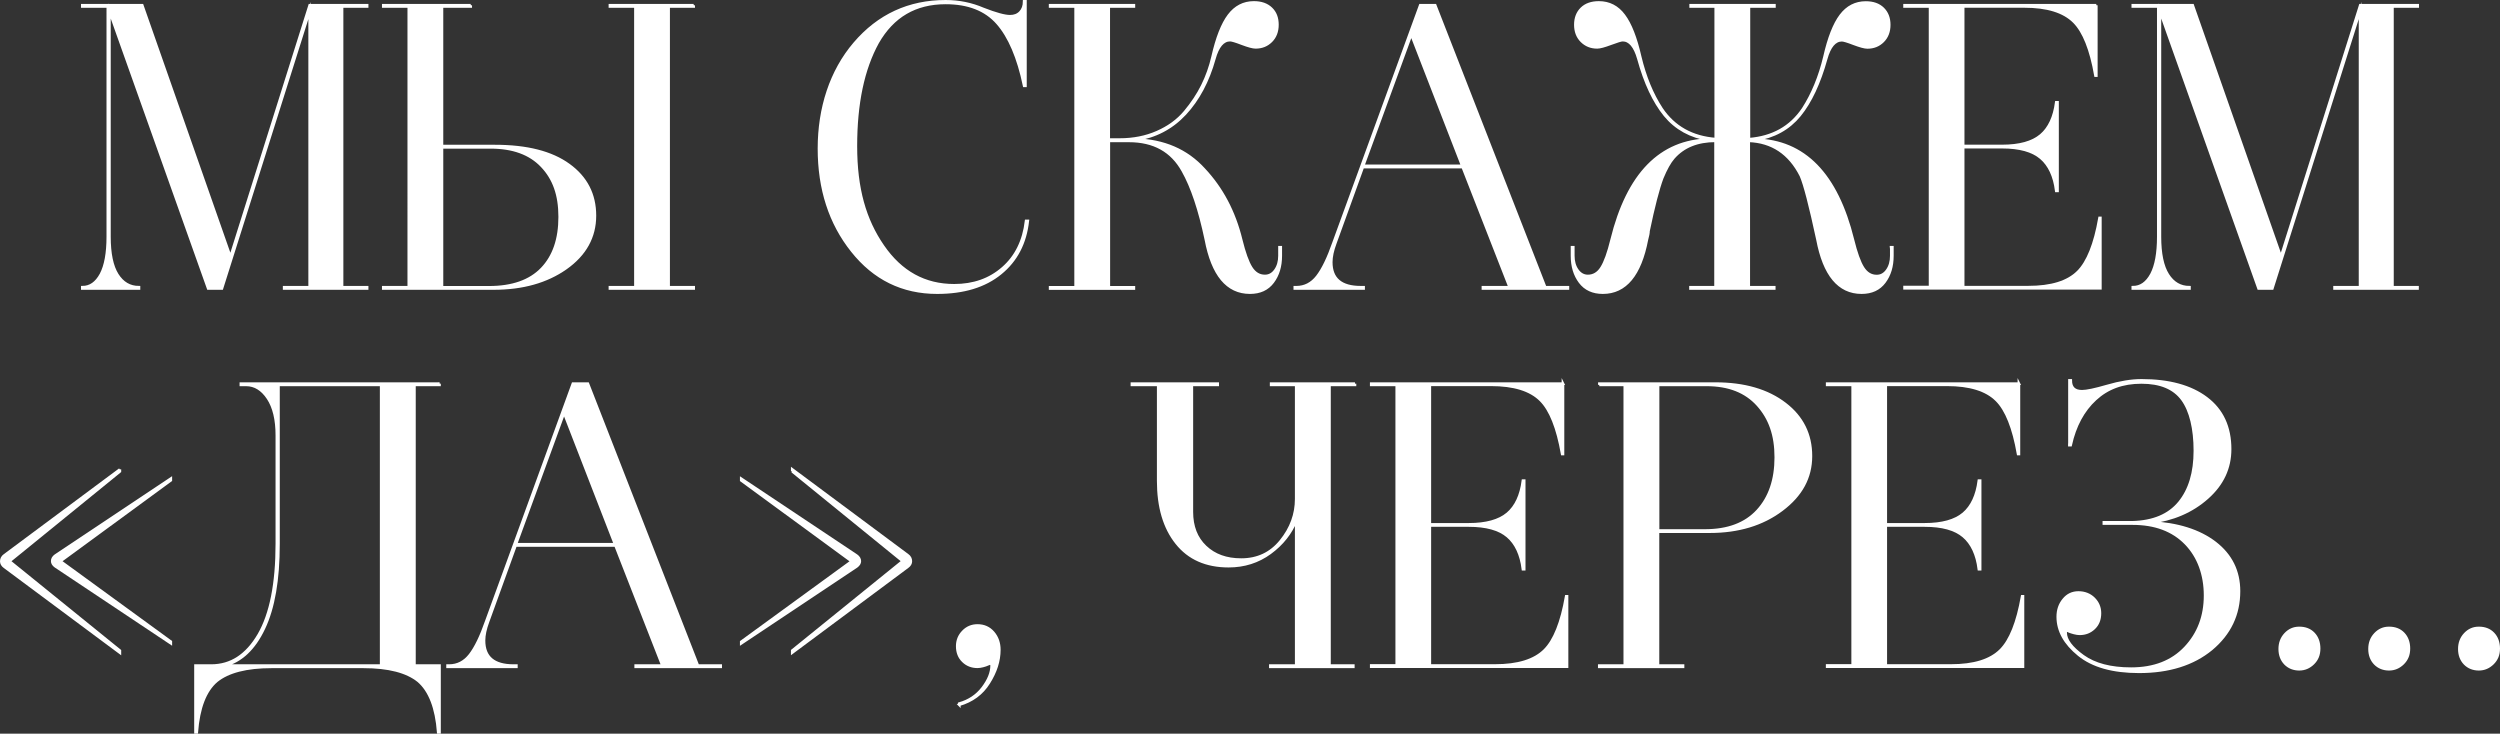
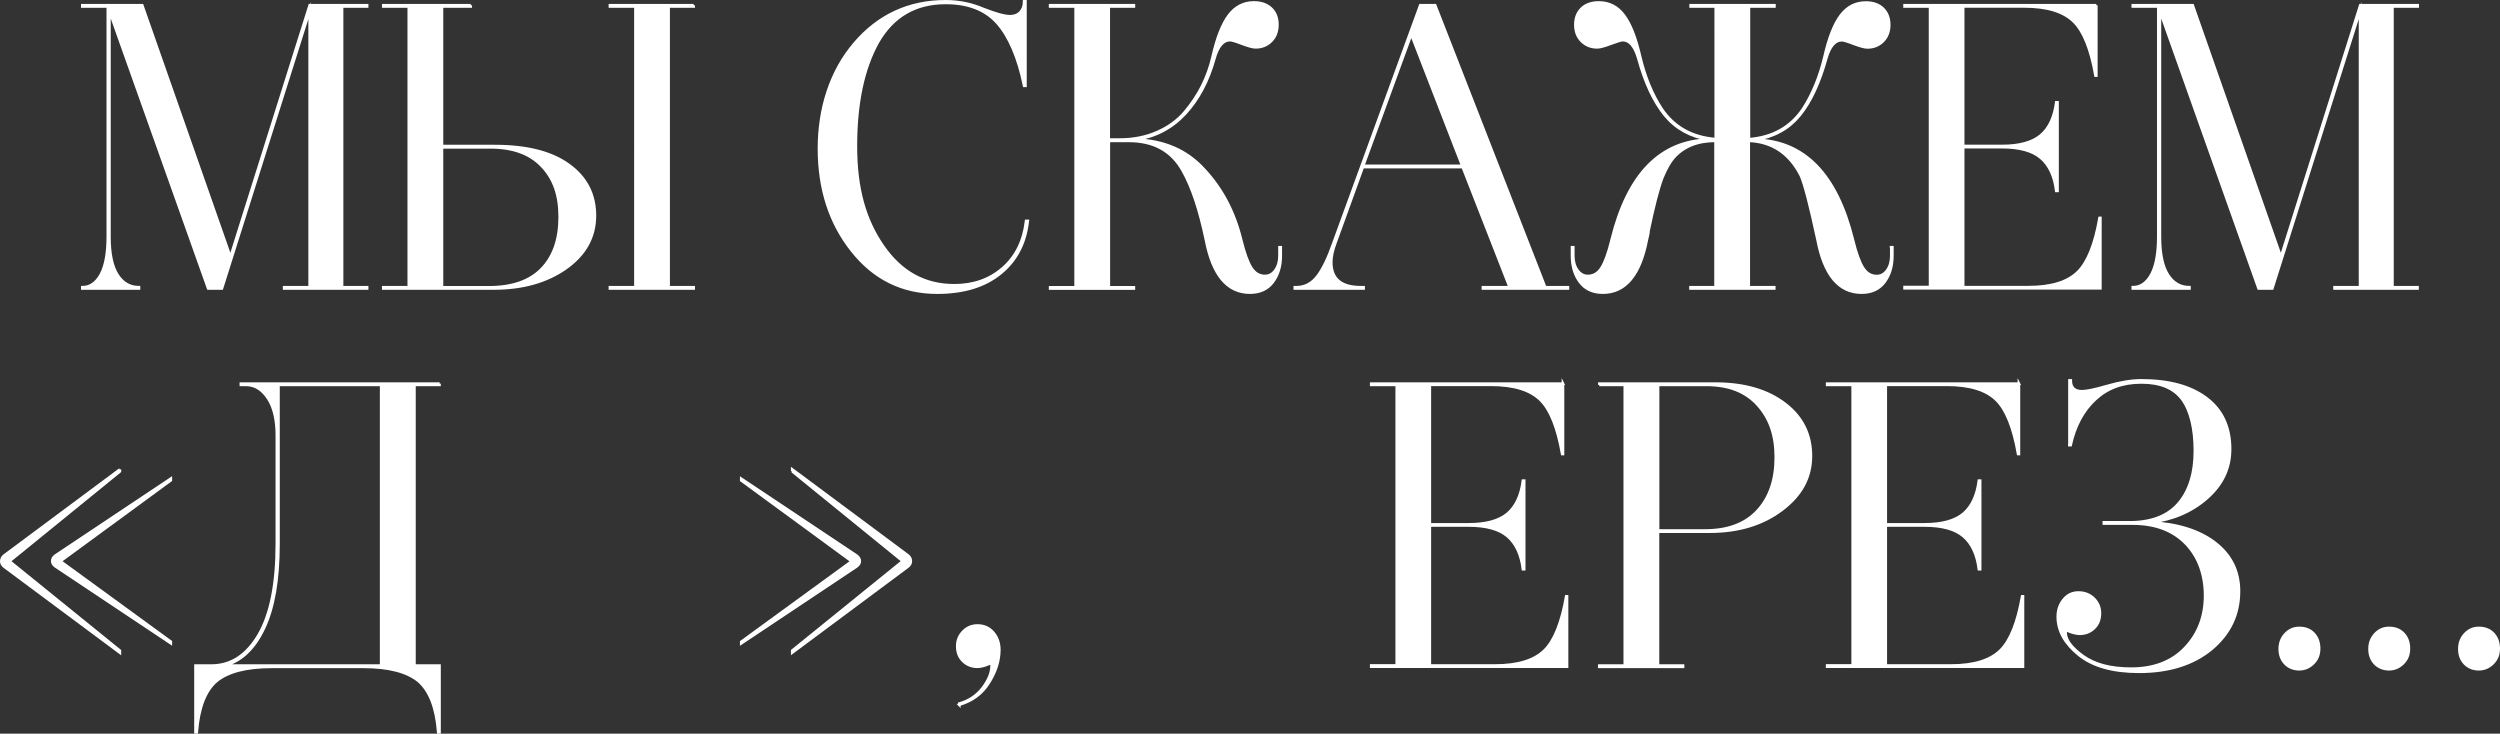
<svg xmlns="http://www.w3.org/2000/svg" id="_Слой_1" data-name="Слой 1" viewBox="0 0 284.25 83.42">
  <rect x="0" y="0" width="284.25" height="83.42" fill="#333333" stroke="none" />
  <defs>
    <style> .cls-1 { fill: #fff; stroke: #fff; stroke-miterlimit: 10; stroke-width: .3px; } </style>
  </defs>
  <g>
    <path class="cls-1" d="M41.74.74h-2.85v31.92h2.85v.14h-9.43v-.14h2.9V1.2l-9.98,31.6h-1.56L12.44,1.24v25.67c0,1.93.3,3.37.9,4.32.6.95,1.42,1.43,2.46,1.43v.14h-6.44v-.14c.89,0,1.59-.49,2.12-1.47.52-.98.78-2.41.78-4.28V.74h-2.9v-.14h6.81l10.03,28.61L35.21.6h6.53v.14Z" />
    <path class="cls-1" d="M53.52.6v.14h-3.27v15.87h6.03c3.62,0,6.42.71,8.39,2.14,1.98,1.43,2.97,3.35,2.97,5.77s-1.1,4.42-3.31,5.98c-2.18,1.53-4.91,2.3-8.19,2.3h-12.56v-.14h2.9V.74h-2.9v-.14h9.94ZM55.77,16.75h-5.52v15.92h5.34c2.67,0,4.68-.71,6.03-2.12s2.02-3.37,2.02-5.89-.67-4.35-2.02-5.77c-1.35-1.43-3.3-2.14-5.84-2.14h0ZM78.87.6v.14h-2.85v31.92h2.85v.14h-9.52v-.14h2.9V.74h-2.9v-.14h9.52Z" />
    <path class="cls-1" d="M116.68,25.12h.18c-.28,2.52-1.31,4.5-3.11,5.96-1.79,1.46-4.19,2.19-7.2,2.19-3.93,0-7.15-1.58-9.66-4.74-2.52-3.16-3.77-7.04-3.77-11.64s1.35-8.8,4.05-11.96c2.73-3.19,6.18-4.78,10.35-4.78,1.5,0,2.93.29,4.28.87,1.41.55,2.42.83,3.04.83.49,0,.88-.15,1.17-.46.29-.31.44-.72.44-1.24h.14v9.61h-.14c-.67-3.22-1.69-5.6-3.04-7.13-1.35-1.53-3.31-2.3-5.89-2.3-3.44,0-6.01,1.5-7.73,4.51-1.66,3.01-2.48,6.93-2.48,11.78s1.03,8.39,3.08,11.36c2.05,2.98,4.75,4.46,8.1,4.46,2.21,0,4.05-.65,5.54-1.96,1.49-1.3,2.37-3.09,2.64-5.36h0Z" />
    <path class="cls-1" d="M126.06.74v15.13h1.24c1.56,0,2.99-.28,4.28-.85s2.34-1.33,3.15-2.3c.81-.97,1.47-1.96,1.98-2.99.51-1.03.9-2.12,1.17-3.29.49-2.15,1.1-3.71,1.84-4.69s1.69-1.47,2.85-1.47c.83,0,1.48.23,1.96.69s.71,1.07.71,1.84-.24,1.39-.71,1.86c-.48.48-1.07.71-1.77.71-.31,0-.82-.14-1.54-.41-.72-.28-1.17-.41-1.36-.41-.8,0-1.4.71-1.79,2.12-.71,2.55-1.82,4.63-3.33,6.26-1.52,1.63-3.4,2.61-5.63,2.94,3.22.09,5.81,1.21,7.77,3.36,2.05,2.18,3.46,4.85,4.23,8,.37,1.5.75,2.57,1.15,3.2.4.63.92.94,1.56.94.49,0,.89-.22,1.2-.67.31-.44.46-.99.46-1.63v-.97h.14v.97c0,1.2-.3,2.19-.9,2.99-.6.8-1.46,1.2-2.6,1.2-2.58,0-4.25-2.01-5.01-6.03-.71-3.37-1.58-5.98-2.62-7.82-1.26-2.27-3.3-3.4-6.12-3.4h-2.3v16.65h2.85v.14h-9.52v-.14h2.9V.74h-2.9v-.14h9.52v.14h-2.86Z" />
    <path class="cls-1" d="M175.69,32.66h2.58v.14h-9.66v-.14h3.04l-5.34-13.66h-11.36l-3.13,8.65c-.31.83-.46,1.55-.46,2.16,0,1.9,1.12,2.85,3.36,2.85h.32v.14h-7.82v-.14h.18c.95,0,1.74-.41,2.37-1.22.63-.81,1.25-2.09,1.86-3.84L161.48.6h1.7s12.51,32.06,12.51,32.06ZM154.99,18.86h11.27l-5.8-14.95-5.47,14.95Z" />
    <path class="cls-1" d="M215.02,28.11h.14v.97c0,1.2-.3,2.19-.9,2.99-.6.8-1.46,1.2-2.6,1.2-2.58,0-4.25-2.01-5.01-6.03-.83-3.86-1.46-6.29-1.89-7.27-1.29-2.54-3.27-3.86-5.93-3.96v16.65h2.9v.14h-9.52v-.14h2.85v-16.65c-2.05,0-3.65.64-4.78,1.93-.43.49-.86,1.26-1.29,2.3-.46,1.23-.98,3.24-1.56,6.03,0,.22-.06.54-.18.97-.77,4.02-2.44,6.03-5.01,6.03-1.13,0-2-.4-2.6-1.2s-.9-1.79-.9-2.99v-.97h.14v.97c0,.64.15,1.19.46,1.63.31.44.71.67,1.2.67.64,0,1.17-.31,1.56-.94.4-.63.78-1.69,1.15-3.2,1.84-7.45,5.54-11.24,11.09-11.36-2.12-.34-3.79-1.26-5.04-2.78-1.24-1.52-2.25-3.66-3.01-6.42-.4-1.41-1-2.12-1.79-2.12-.18,0-.64.14-1.36.41s-1.23.41-1.54.41c-.71,0-1.3-.24-1.77-.71-.48-.48-.71-1.1-.71-1.86s.24-1.38.71-1.84,1.13-.69,1.96-.69c1.17,0,2.12.49,2.85,1.47.74.98,1.35,2.55,1.84,4.69.55,2.3,1.36,4.28,2.44,5.93,1.41,2.09,3.46,3.24,6.16,3.45V.74h-2.85v-.14h9.52v.14h-2.9v15.09c2.7-.21,4.75-1.36,6.16-3.45,1.07-1.66,1.89-3.63,2.44-5.93.49-2.15,1.1-3.71,1.84-4.69s1.69-1.47,2.85-1.47c.83,0,1.48.23,1.95.69s.71,1.07.71,1.84-.24,1.39-.71,1.86c-.48.48-1.07.71-1.77.71-.31,0-.82-.14-1.54-.41-.72-.28-1.17-.41-1.36-.41-.8,0-1.4.71-1.79,2.12-.77,2.76-1.77,4.9-3.01,6.42s-2.92,2.45-5.04,2.78c5.55.12,9.25,3.91,11.09,11.36.37,1.5.75,2.57,1.15,3.2.4.63.92.94,1.56.94.49,0,.89-.22,1.2-.67.31-.44.46-.99.46-1.63v-.97h-.02Z" />
    <path class="cls-1" d="M238.35.6v8h-.09c-.52-2.97-1.33-5.01-2.44-6.12-1.17-1.17-3.05-1.75-5.66-1.75h-6.95v15.87h4.42c1.99,0,3.46-.41,4.42-1.22.95-.81,1.53-2.06,1.75-3.75h.14v10.07h-.14c-.21-1.69-.8-2.94-1.75-3.75s-2.42-1.22-4.42-1.22h-4.42v15.92h7.41c2.61,0,4.49-.58,5.66-1.75,1.1-1.1,1.92-3.14,2.44-6.12h.09v8h-22.26v-.14h2.9V.74h-2.9v-.14h21.8,0Z" />
    <path class="cls-1" d="M274.87.74h-2.85v31.92h2.85v.14h-9.43v-.14h2.9V1.2l-9.98,31.6h-1.56l-11.22-31.56v25.67c0,1.93.3,3.37.9,4.32.6.95,1.42,1.43,2.46,1.43v.14h-6.44v-.14c.89,0,1.59-.49,2.12-1.47.52-.98.78-2.41.78-4.28V.74h-2.9v-.14h6.81l10.03,28.61,9.02-28.61h6.53v.14h-.02Z" />
  </g>
  <g>
    <path class="cls-1" d="M13.63,53.37v.23L1.07,63.81l12.56,10.17v.23L.52,64.46c-.25-.18-.37-.4-.37-.64,0-.28.12-.51.37-.69l13.11-9.75h0ZM19.42,54.43v.18l-12.56,9.2,12.56,9.15v.18l-13.11-8.74c-.25-.18-.37-.38-.37-.6,0-.25.12-.46.37-.64l13.11-8.74h0Z" />
    <path class="cls-1" d="M49.97,43.62v.14h-2.85v31.92h2.85v7.59h-.14c-.21-2.79-.97-4.74-2.25-5.84-1.32-1.07-3.4-1.61-6.26-1.61h-10.44c-2.85,0-4.94.54-6.26,1.61-1.29,1.1-2.04,3.05-2.25,5.84h-.14v-7.59h1.79c2.24,0,4.04-1.17,5.41-3.52,1.36-2.35,2.05-5.79,2.05-10.33v-12.32c0-1.81-.34-3.22-1.01-4.23s-1.5-1.52-2.48-1.52h-.6v-.14h22.59,0ZM43.34,43.76h-11.68v18.08c0,4.08-.55,7.28-1.66,9.61-1.1,2.33-2.61,3.74-4.51,4.23h17.85v-31.92Z" />
-     <path class="cls-1" d="M79.36,75.68h2.58v.14h-9.66v-.14h3.04l-5.34-13.66h-11.36l-3.13,8.65c-.31.83-.46,1.55-.46,2.16,0,1.9,1.12,2.85,3.36,2.85h.32v.14h-7.82v-.14h.18c.95,0,1.74-.41,2.37-1.22s1.25-2.09,1.86-3.84l9.84-27h1.7l12.51,32.06h.01ZM58.66,61.88h11.27l-5.8-14.95-5.47,14.95Z" />
    <path class="cls-1" d="M84.28,54.61v-.18l13.11,8.74c.25.18.37.4.37.64,0,.21-.12.41-.37.6l-13.11,8.74v-.18l12.56-9.15-12.56-9.2h0ZM90.08,53.6v-.23l13.11,9.75c.25.18.37.41.37.69,0,.25-.12.46-.37.64l-13.11,9.75v-.23l12.56-10.17-12.56-10.21h0Z" />
    <path class="cls-1" d="M109.07,80.14v-.14c1.1-.31,1.99-.9,2.67-1.79.67-.89,1.01-1.73,1.01-2.53,0-.15-.08-.23-.23-.23l-.23.09c-.12.06-.3.12-.53.18s-.44.09-.62.09c-.64,0-1.19-.21-1.63-.64-.45-.43-.67-1-.67-1.7,0-.64.22-1.2.67-1.66.44-.46.99-.69,1.63-.69.74,0,1.33.27,1.79.8.46.54.69,1.19.69,1.96,0,1.26-.4,2.51-1.2,3.77-.77,1.23-1.89,2.05-3.36,2.48h0Z" />
-     <path class="cls-1" d="M154.06,43.62v.14h-2.9v31.92h2.71v.14h-9.43v-.14h2.94v-16.56c-.61,1.5-1.6,2.75-2.97,3.75s-2.94,1.5-4.72,1.5c-2.54,0-4.52-.87-5.91-2.62-1.4-1.75-2.09-4.11-2.09-7.08v-10.91h-2.99v-.14h9.75v.14h-2.94v14.44c0,1.66.51,2.98,1.54,3.96s2.38,1.47,4.07,1.47c1.87,0,3.37-.71,4.51-2.12,1.17-1.44,1.75-3.04,1.75-4.78v-12.97h-2.85v-.14h9.53Z" />
    <path class="cls-1" d="M177.71,43.62v8h-.09c-.52-2.97-1.33-5.01-2.44-6.12-1.17-1.17-3.05-1.75-5.66-1.75h-6.95v15.87h4.42c1.99,0,3.46-.41,4.42-1.22.95-.81,1.53-2.06,1.75-3.75h.14v10.07h-.14c-.21-1.69-.8-2.94-1.75-3.75s-2.42-1.22-4.42-1.22h-4.42v15.92h7.41c2.61,0,4.49-.58,5.66-1.75,1.1-1.1,1.92-3.14,2.44-6.12h.09v8h-22.26v-.14h2.9v-31.9h-2.9v-.14h21.8Z" />
    <path class="cls-1" d="M181.85,43.76v-.14h13.2c3.28,0,5.92.77,7.91,2.3,1.96,1.5,2.94,3.48,2.94,5.93s-1.1,4.46-3.31,6.12c-2.21,1.66-4.94,2.48-8.19,2.48h-5.89v15.23h2.85v.14h-9.52v-.14h2.9v-31.92h-2.9,0ZM188.52,43.76v16.56h5.34c2.61,0,4.6-.75,5.98-2.25s2.07-3.53,2.07-6.07-.68-4.44-2.05-5.96-3.3-2.28-5.82-2.28h-5.52Z" />
    <path class="cls-1" d="M229.55,43.62v8h-.09c-.52-2.97-1.33-5.01-2.44-6.12-1.17-1.17-3.05-1.75-5.66-1.75h-6.95v15.87h4.42c1.99,0,3.46-.41,4.42-1.22.95-.81,1.53-2.06,1.75-3.75h.14v10.07h-.14c-.21-1.69-.8-2.94-1.75-3.75s-2.42-1.22-4.42-1.22h-4.42v15.92h7.41c2.61,0,4.49-.58,5.66-1.75,1.1-1.1,1.92-3.14,2.44-6.12h.09v8h-22.26v-.14h2.9v-31.9h-2.9v-.14h21.8Z" />
    <path class="cls-1" d="M235.3,50.57v-7.32h.14c0,.83.43,1.24,1.29,1.24.52,0,1.47-.2,2.85-.6,1.47-.43,2.78-.64,3.91-.64,3.13,0,5.59.67,7.38,2.02,1.79,1.35,2.69,3.28,2.69,5.8,0,2.15-.86,3.99-2.58,5.52-1.75,1.56-3.93,2.5-6.53,2.81,3.13.15,5.6.93,7.41,2.32,1.81,1.4,2.71,3.23,2.71,5.5,0,2.64-1.04,4.83-3.13,6.58-2.09,1.72-4.83,2.58-8.23,2.58-2.98,0-5.26-.64-6.85-1.93s-2.39-2.73-2.39-4.32c0-.77.22-1.42.67-1.96.44-.54,1-.8,1.68-.8s1.29.23,1.75.69.69,1.01.69,1.66c0,.71-.22,1.27-.67,1.7s-.99.64-1.63.64c-.18,0-.39-.03-.62-.09s-.42-.12-.57-.18l-.18-.09c-.15,0-.23.08-.23.23,0,.83.66,1.72,1.98,2.67s3.14,1.43,5.47,1.43c2.61,0,4.66-.8,6.16-2.39s2.25-3.57,2.25-5.93-.74-4.43-2.21-5.93c-1.47-1.5-3.48-2.25-6.03-2.25h-3.27v-.14h3.22c2.39-.06,4.18-.81,5.36-2.25,1.18-1.44,1.77-3.4,1.77-5.89s-.48-4.55-1.43-5.84-2.5-1.93-4.65-1.93-3.86.64-5.24,1.91-2.32,3.01-2.81,5.22h-.14v-.04Z" />
    <path class="cls-1" d="M261.43,71.4c.67,0,1.22.21,1.63.64.41.43.62,1,.62,1.7s-.22,1.23-.67,1.68c-.45.44-.97.67-1.59.67s-1.17-.21-1.59-.64c-.41-.43-.62-.98-.62-1.66s.21-1.24.64-1.7.95-.69,1.56-.69h.02Z" />
    <path class="cls-1" d="M271.64,71.4c.67,0,1.22.21,1.63.64.41.43.62,1,.62,1.7s-.22,1.23-.67,1.68c-.45.44-.97.67-1.59.67s-1.17-.21-1.59-.64c-.41-.43-.62-.98-.62-1.66s.21-1.24.64-1.7.95-.69,1.56-.69h.02Z" />
    <path class="cls-1" d="M281.85,71.4c.67,0,1.22.21,1.63.64.41.43.62,1,.62,1.7s-.22,1.23-.67,1.68c-.45.44-.97.67-1.59.67s-1.17-.21-1.59-.64c-.41-.43-.62-.98-.62-1.66s.21-1.24.64-1.7.95-.69,1.56-.69h.02Z" />
  </g>
</svg>